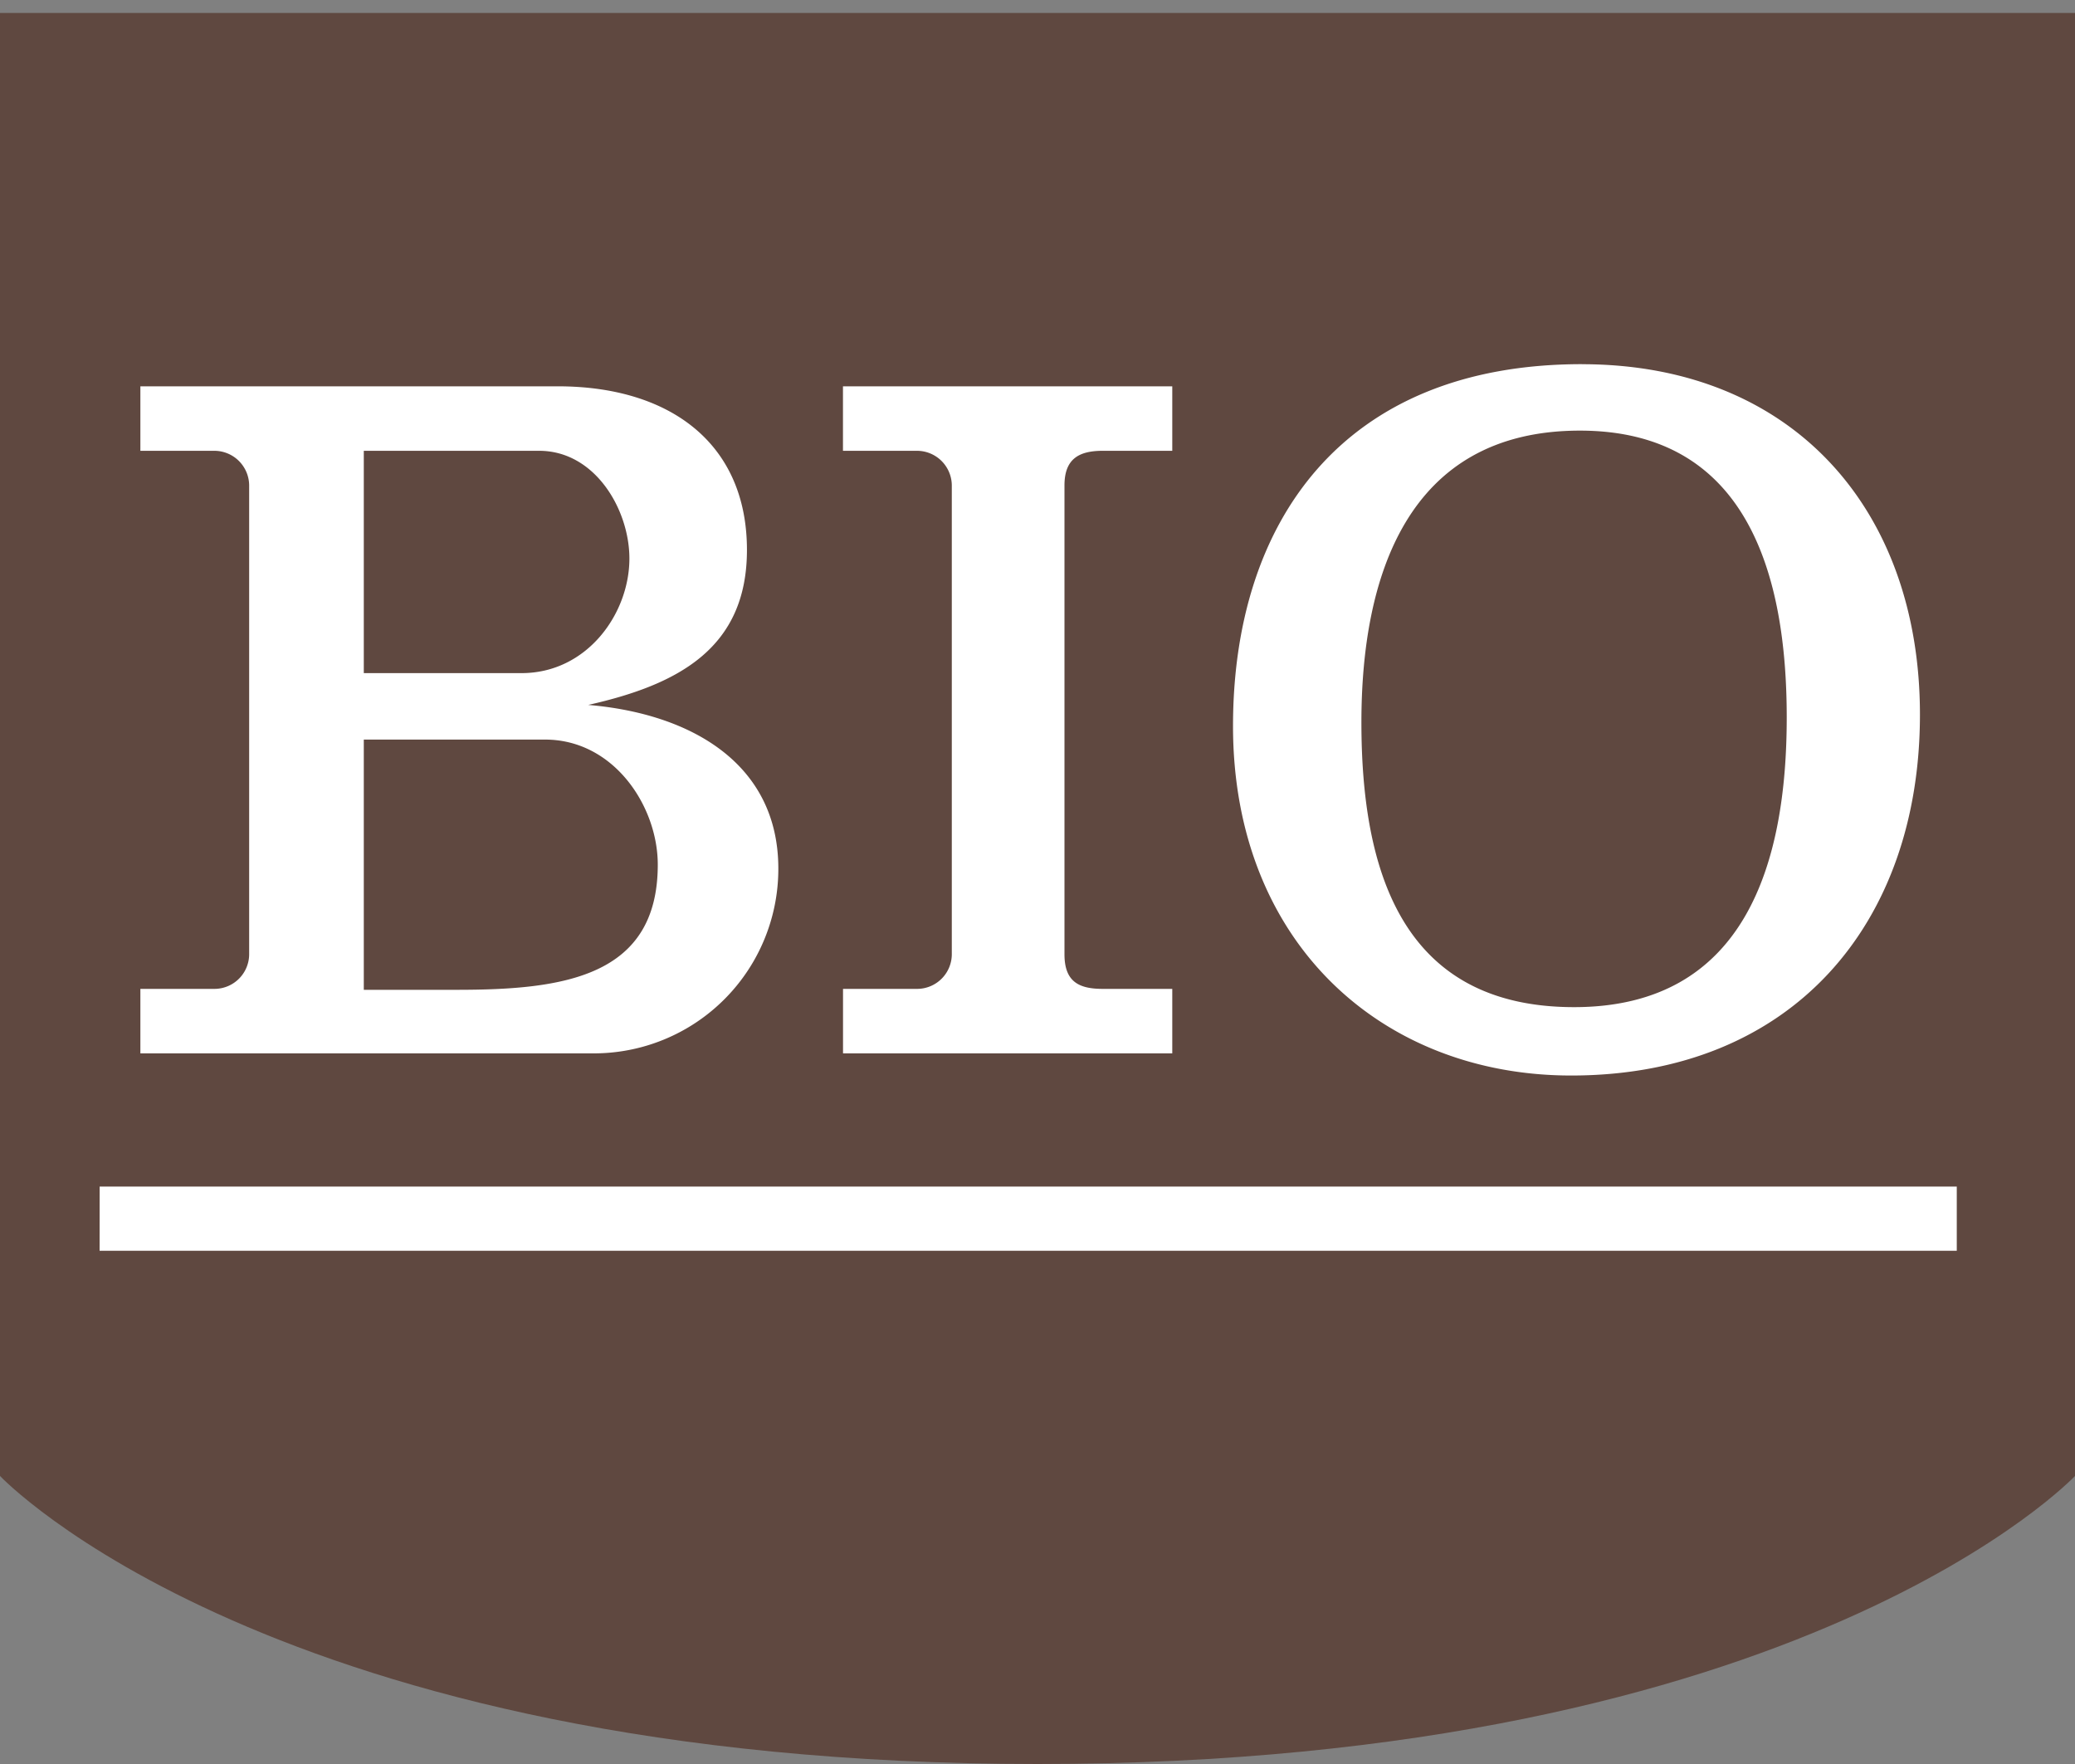
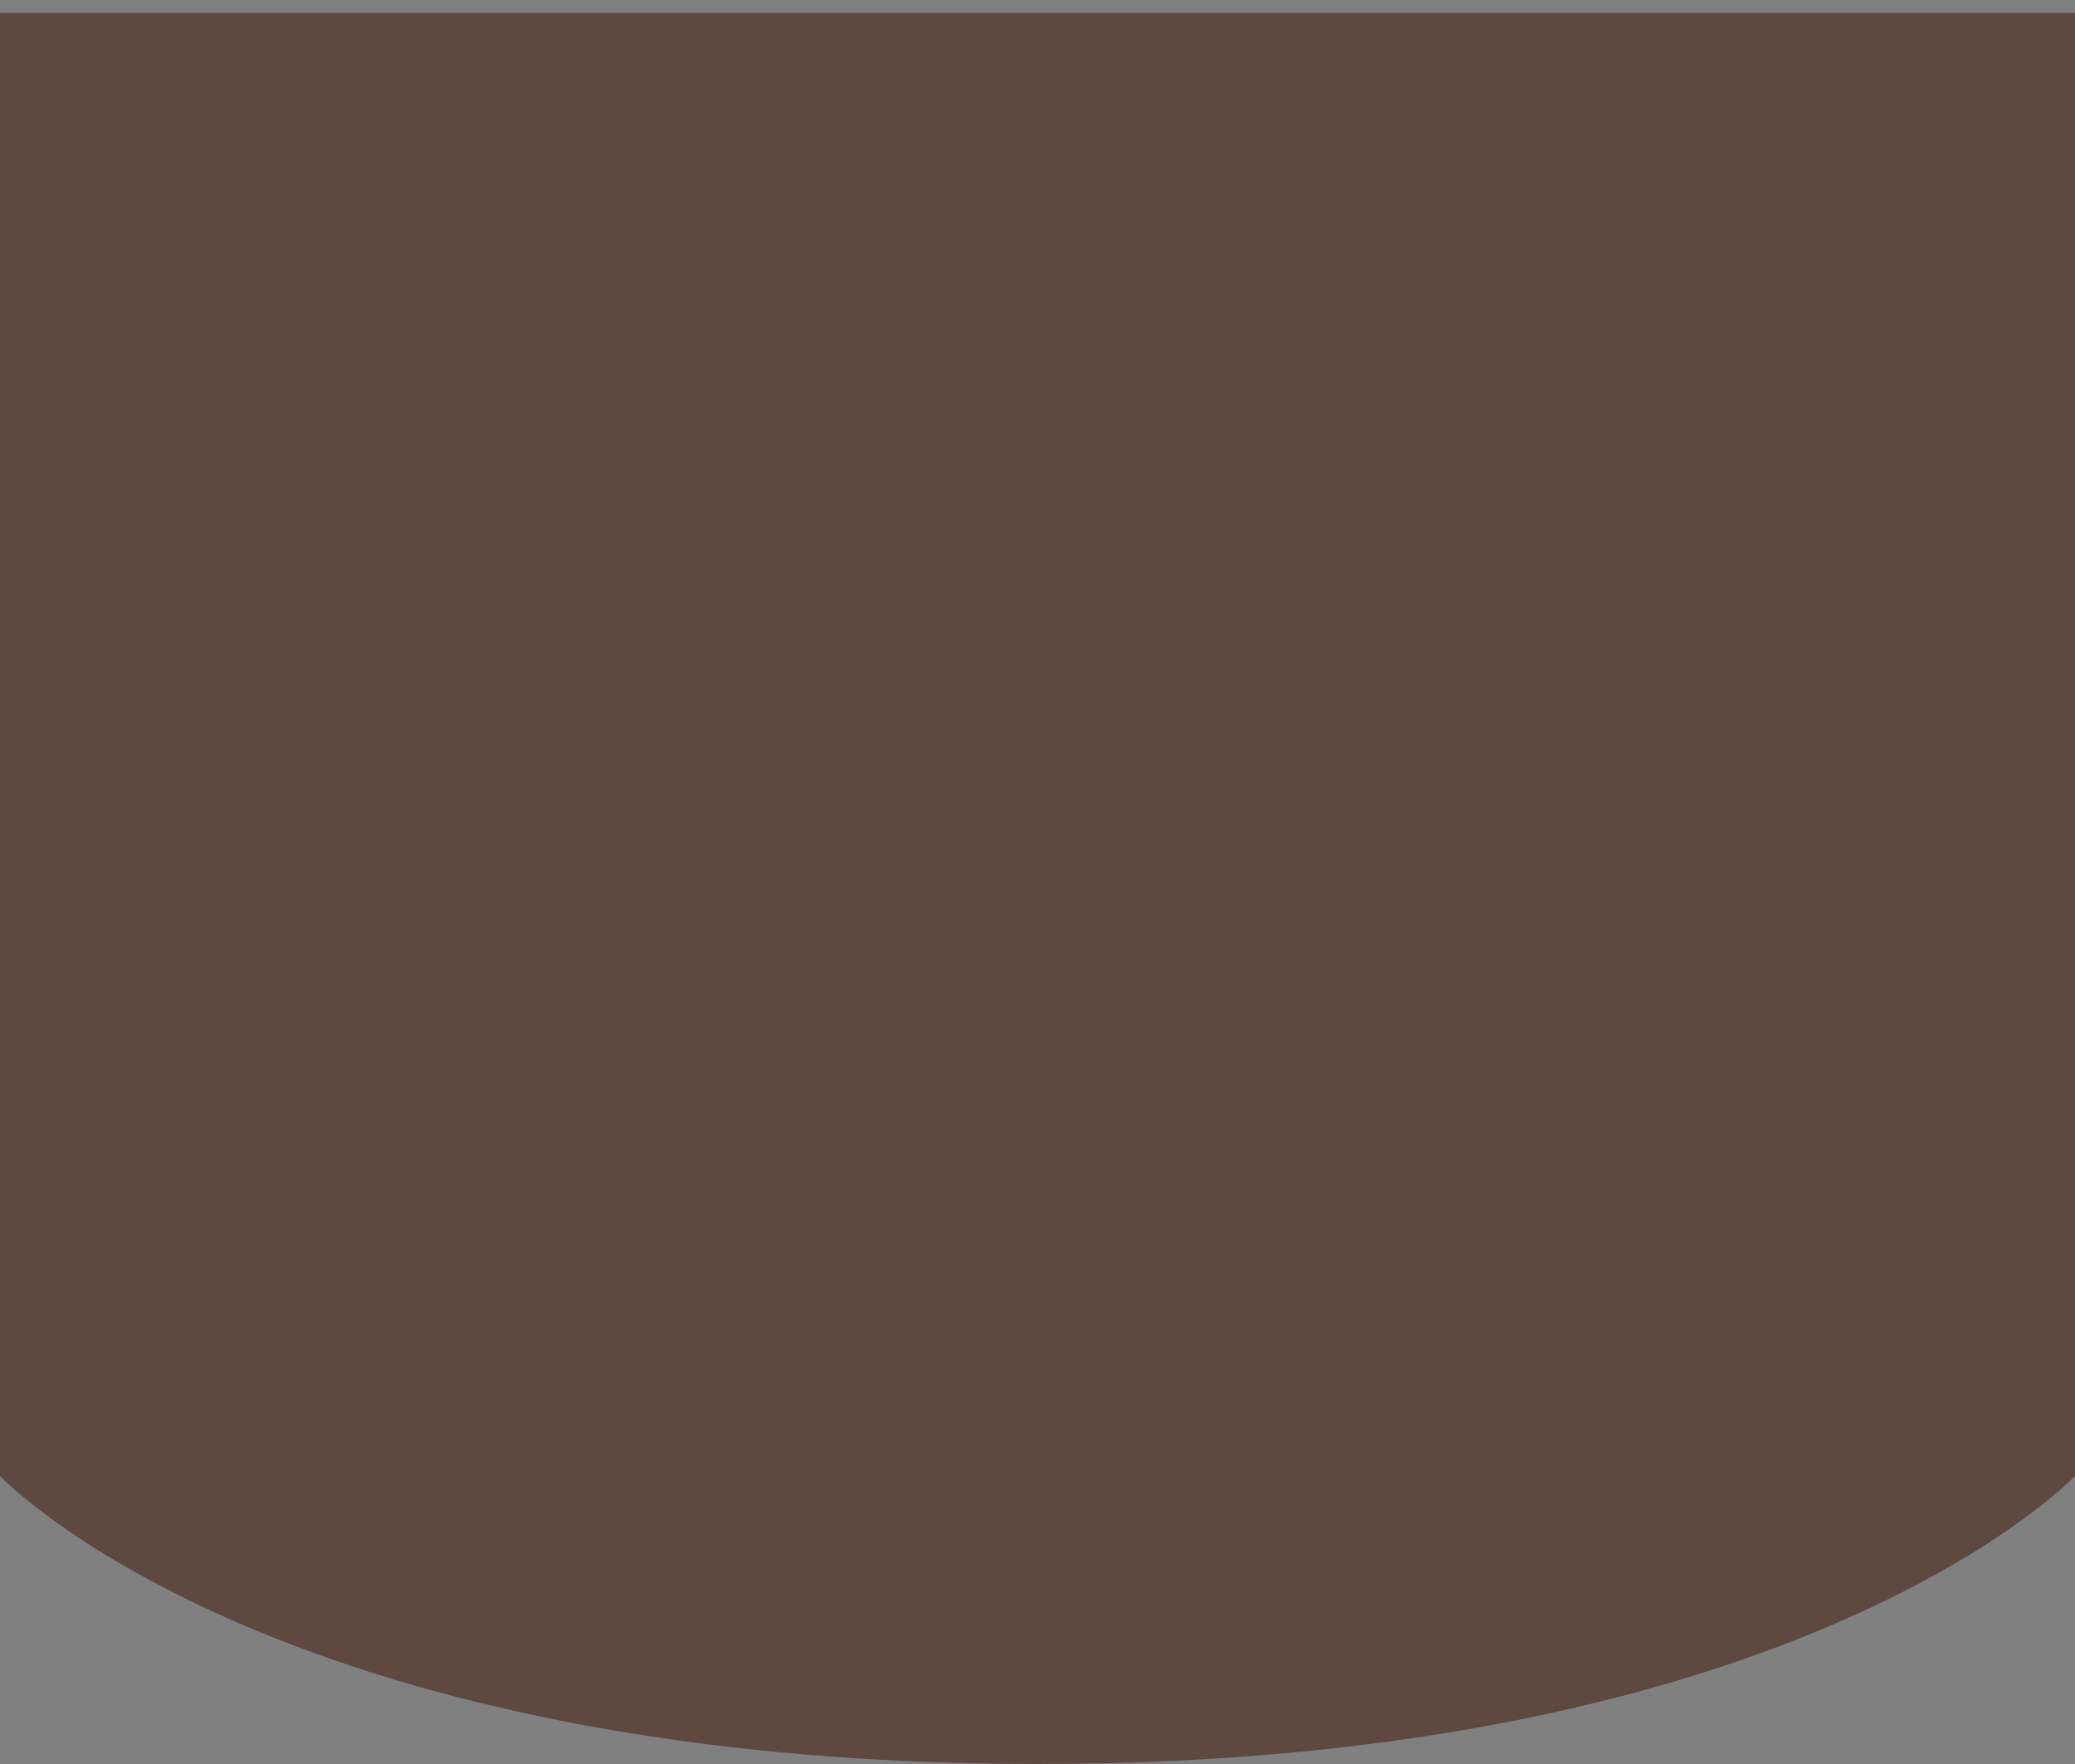
<svg xmlns="http://www.w3.org/2000/svg" width="40" height="34" viewBox="0 0 40 34">
  <rect x="0" y="0" width="40" height="34" fill="#808080" stroke="none" />
  <g fill="none" fill-rule="evenodd">
    <path d="M40 .25H0v28.198S5.232 34 20 34s20-5.552 20-5.552V.25z" fill="#5F4840" />
-     <path d="M2.706 8.689V7.446h8.048c2.153 0 3.645 1.094 3.645 3.154 0 1.892-1.322 2.597-3.06 2.987 1.983.167 3.665 1.132 3.665 3.154a3.555 3.555 0 0 1-3.552 3.562H2.706V19.06h1.435a.67.67 0 0 0 .662-.686v-9a.672.672 0 0 0-.662-.685H2.706zm4.307 4.285h3.04c1.267 0 2.08-1.15 2.08-2.208 0-.945-.662-2.077-1.739-2.077H7.013v4.285zm0 6.104h1.795c2.04 0 3.872-.242 3.872-2.412 0-1.13-.85-2.411-2.172-2.411H7.013v4.823zM16.25 8.689V7.446h6.348v1.243h-1.342c-.471 0-.736.166-.736.668v9.035c0 .52.265.668.736.668h1.342v1.243h-6.347V19.06h1.435a.67.67 0 0 0 .662-.686v-9a.672.672 0 0 0-.662-.685h-1.435zM30.494 7.02c4.062 0 6.517 2.8 6.517 6.753 0 4.026-2.455 6.957-6.724 6.957-3.646 0-6.518-2.561-6.518-6.736 0-3.895 2.079-6.975 6.725-6.975m-.15 12.393c3.306 0 4.099-2.783 4.099-5.584 0-2.745-.757-5.528-3.987-5.528-3.343 0-4.212 2.838-4.212 5.621 0 2.856.775 5.491 4.1 5.491M1.92 24.108h35.801V22.87h-35.8z" fill="#FFF" />
  </g>
</svg>